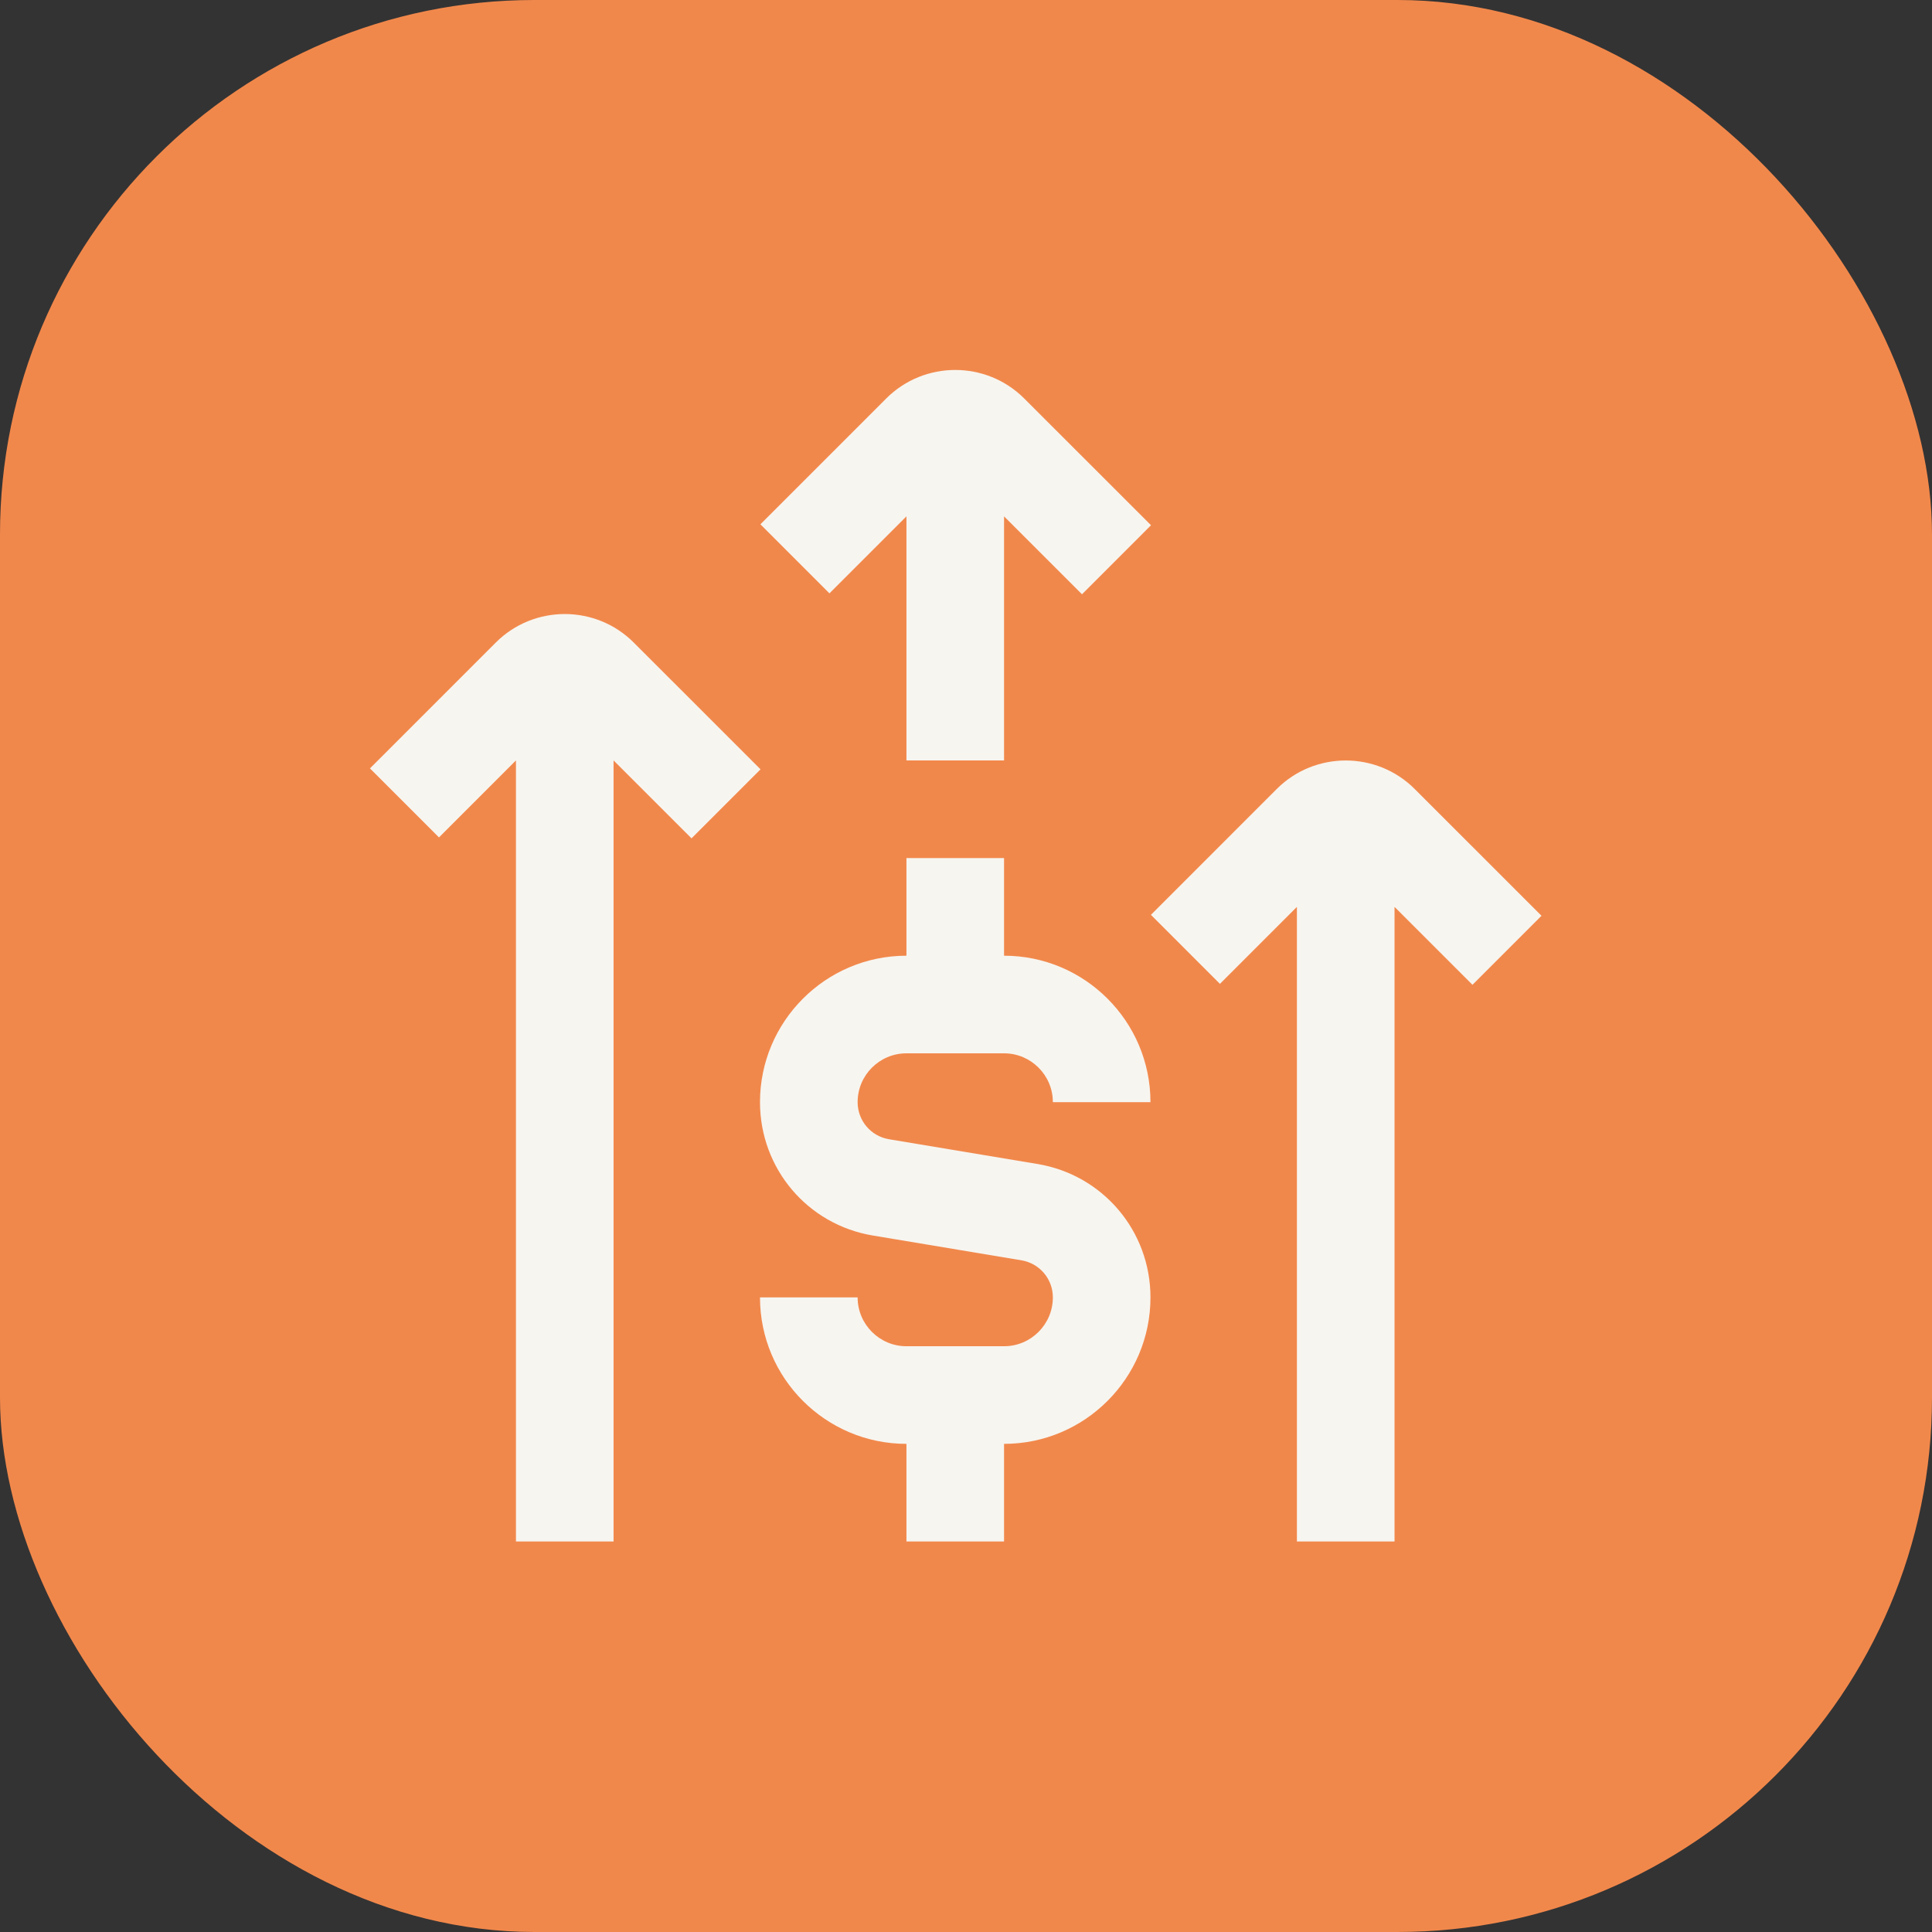
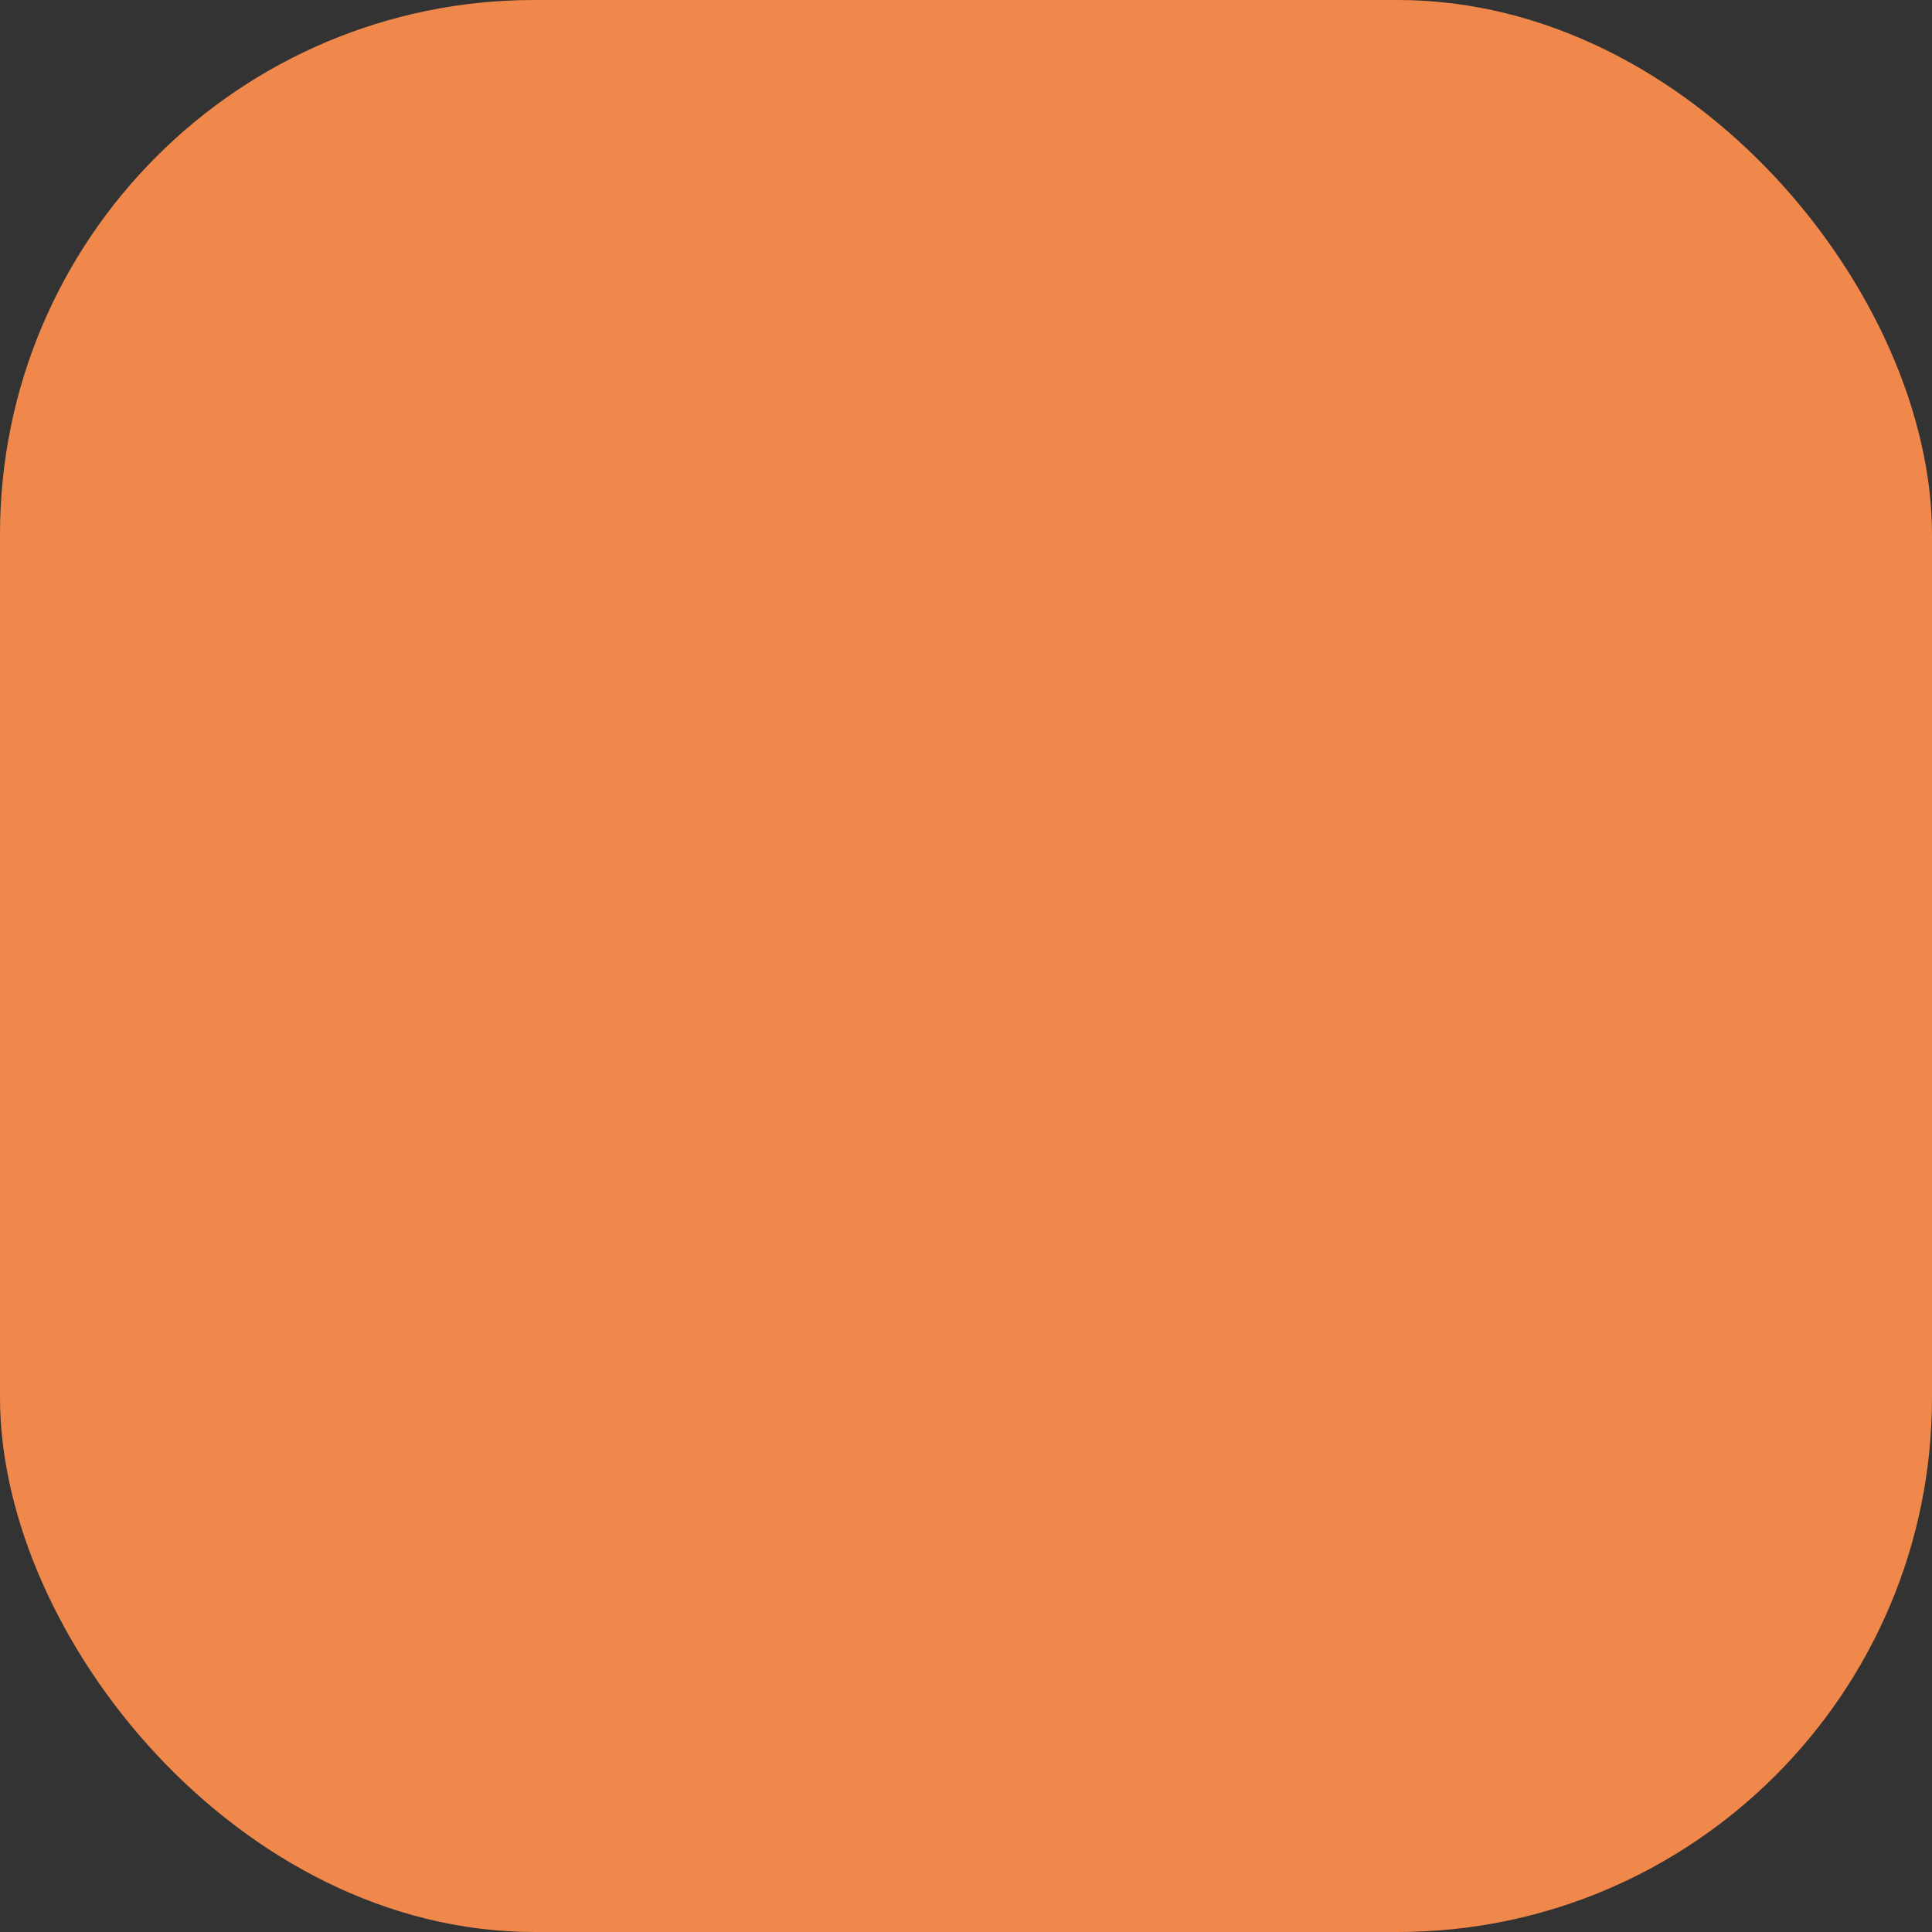
<svg xmlns="http://www.w3.org/2000/svg" width="94" height="94" viewBox="0 0 94 94" fill="none">
  <rect x="0" y="0" width="94" height="94" fill="#333333" stroke="none" />
  <rect width="94" height="94" rx="26" fill="#F1884B" />
-   <path d="M40.356 28.869L36.998 25.51L43.118 19.389C44.968 17.537 47.984 17.537 49.834 19.389L56.002 25.555L52.644 28.914L48.851 25.123V36.998H44.102V25.123L40.356 28.869ZM30.836 31.265C28.986 29.412 25.97 29.412 24.12 31.265L18 37.386L21.358 40.744L25.103 36.998V75H29.853V36.998L33.645 40.789L37.003 37.431L30.836 31.265ZM68.833 38.39C66.983 36.538 63.967 36.538 62.117 38.39L55.997 44.511L59.355 47.869L63.1 44.124V75H67.85V44.124L71.642 47.914L75 44.556L68.833 38.39ZM44.102 51.249H48.851C50.162 51.249 51.226 52.315 51.226 53.624H55.975C55.975 49.696 52.779 46.499 48.851 46.499V41.749H44.102V46.499C40.173 46.499 36.977 49.696 36.977 53.624C36.977 56.854 39.29 59.586 42.475 60.115L49.697 61.319C50.582 61.467 51.226 62.227 51.226 63.124C51.226 64.433 50.162 65.5 48.851 65.5H44.102C42.791 65.5 41.727 64.433 41.727 63.124H36.977C36.977 67.053 40.173 70.25 44.102 70.25V75H48.851V70.25C52.779 70.25 55.975 67.053 55.975 63.124C55.975 59.894 53.662 57.163 50.478 56.633L43.256 55.429C42.37 55.282 41.727 54.522 41.727 53.624C41.727 52.315 42.791 51.249 44.102 51.249Z" fill="#F7F5F0" />
</svg>